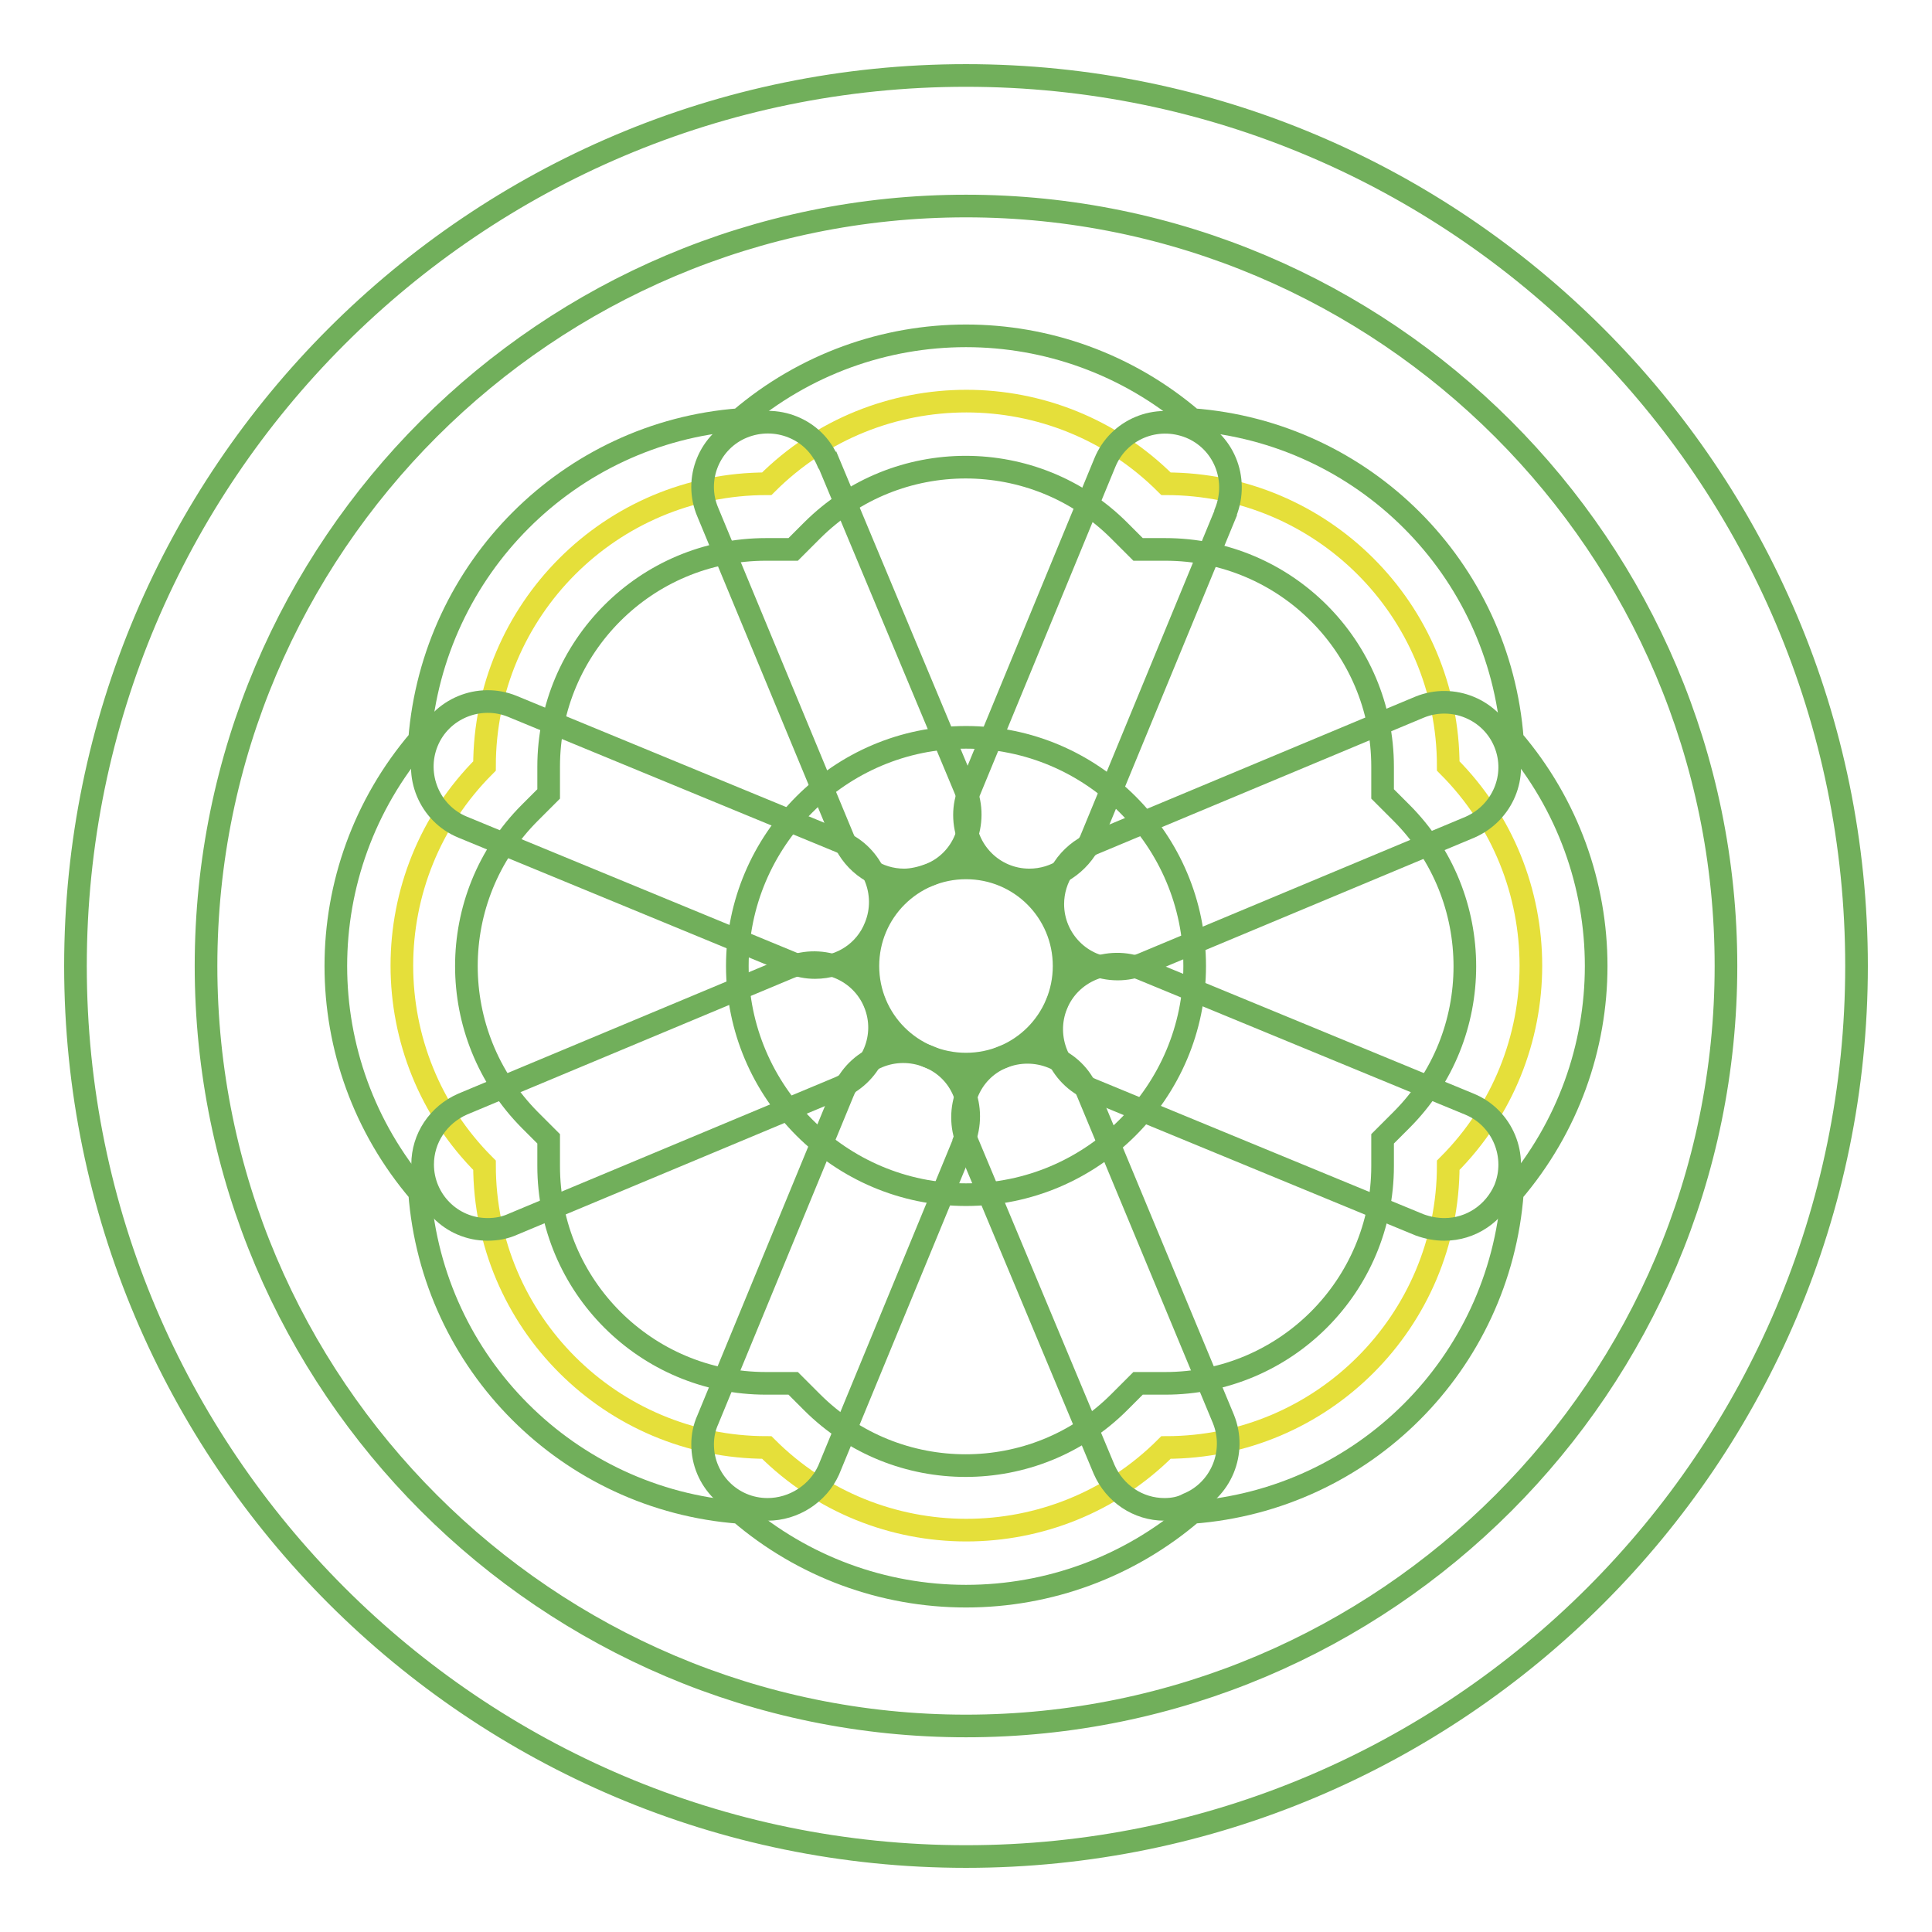
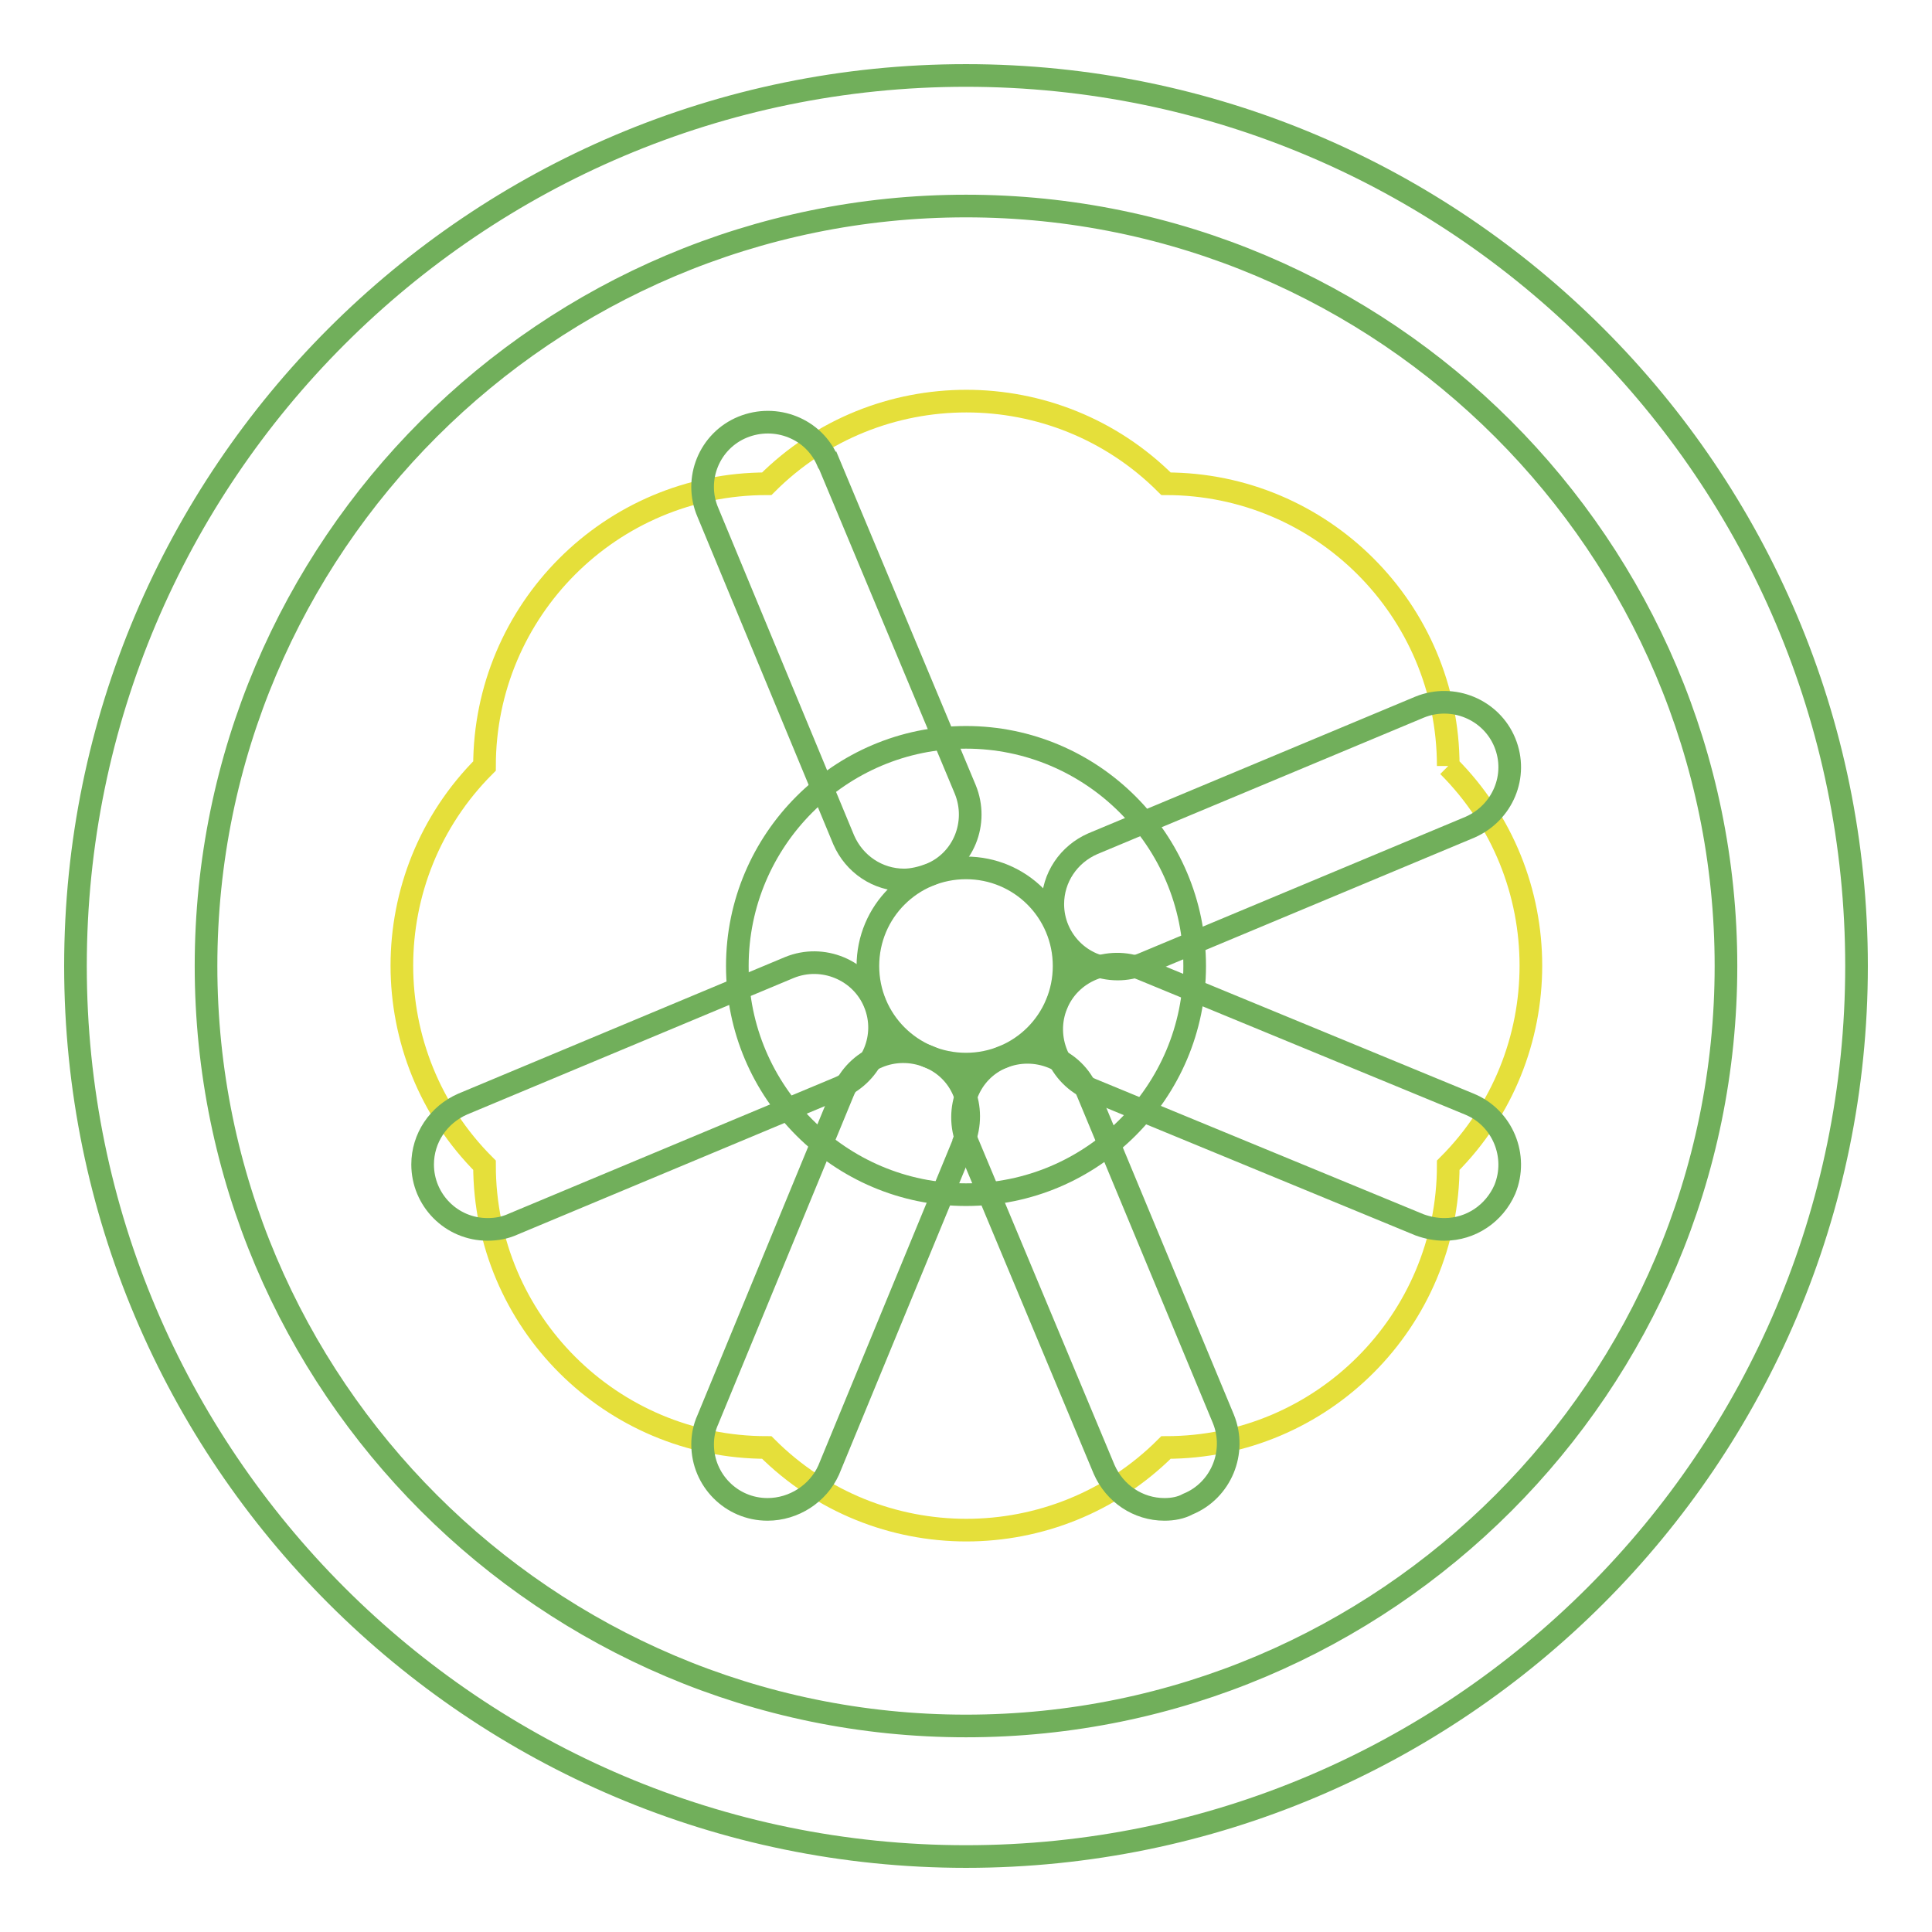
<svg xmlns="http://www.w3.org/2000/svg" version="1.1" x="0px" y="0px" viewBox="0 0 256 256" enable-background="new 0 0 256 256" xml:space="preserve">
  <g>
    <path stroke-width="3" fill-opacity="0" stroke="#71af5b" d="M128,246c-65.1,0-118-52.9-118-118C10,62.9,62.9,10,128,10s118,52.9,118,118C246,193.1,193.1,246,128,246z  M128,27.3C72.5,27.3,27.3,72.4,27.3,128c0,55.5,45.2,100.7,100.7,100.7c55.6,0,100.7-45.2,100.7-100.7 C228.7,72.5,183.5,27.3,128,27.3L128,27.3z" />
-     <path stroke-width="3" fill-opacity="0" stroke="#e5df3a" d="M191.9,101.5c0-20.7-16.8-37.4-37.4-37.4c-14.6-14.6-38.3-14.6-52.9,0c-20.7,0-37.4,16.8-37.4,37.4 c-14.6,14.6-14.6,38.3,0,52.9c0,0,0,0,0,0c0,20.7,16.8,37.4,37.4,37.4c14.6,14.6,38.3,14.6,52.9,0c0,0,0,0,0,0 c20.7,0,37.4-16.8,37.4-37.4C206.5,139.8,206.5,116.1,191.9,101.5z" />
-     <path stroke-width="3" fill-opacity="0" stroke="#71af5b" d="M128,211.5c-11,0-21.6-3.9-30-11.1c-22.7-1.7-40.7-19.7-42.4-42.4c-14.8-17.3-14.8-42.7,0-60 C57.4,75.3,75.4,57.3,98,55.6c17.3-14.8,42.7-14.8,60,0c22.7,1.7,40.7,19.7,42.4,42.4c14.8,17.3,14.8,42.7,0,60 c-1.7,22.7-19.7,40.7-42.4,42.4C149.6,207.6,139,211.5,128,211.5L128,211.5z M101.5,72.8c-15.9,0-28.8,12.9-28.8,28.8v3.6l-2.5,2.5 c-11.2,11.2-11.2,29.4,0,40.7c0,0,0,0,0,0l2.5,2.5v3.6c0,15.9,12.9,28.8,28.8,28.8c0,0,0,0,0,0h3.6l2.5,2.5 c11.2,11.2,29.5,11.2,40.7,0c0,0,0,0,0,0l2.5-2.5h3.6c15.9,0,28.8-12.9,28.8-28.8v-3.6l2.5-2.5c11.2-11.2,11.2-29.5,0-40.7 l-2.5-2.5v-3.6c0-15.9-12.9-28.8-28.8-28.8h-3.6l-2.5-2.5c-11.2-11.2-29.5-11.2-40.7,0c0,0,0,0,0,0l-2.5,2.5L101.5,72.8z" />
+     <path stroke-width="3" fill-opacity="0" stroke="#e5df3a" d="M191.9,101.5c0-20.7-16.8-37.4-37.4-37.4c-14.6-14.6-38.3-14.6-52.9,0c-20.7,0-37.4,16.8-37.4,37.4 c-14.6,14.6-14.6,38.3,0,52.9c0,0,0,0,0,0c0,20.7,16.8,37.4,37.4,37.4c14.6,14.6,38.3,14.6,52.9,0c0,0,0,0,0,0 c20.7,0,37.4-16.8,37.4-37.4C206.5,139.8,206.5,116.1,191.9,101.5" />
    <path stroke-width="3" fill-opacity="0" stroke="#71af5b" d="M119.8,116.6c-3.5,0-6.6-2.1-8-5.3L93.8,67.9c-1.9-4.4,0.2-9.5,4.6-11.3s9.5,0.2,11.3,4.6 c0,0,0,0.1,0.1,0.1l18.1,43.3c1.8,4.4-0.2,9.5-4.7,11.3C122.1,116.3,120.9,116.6,119.8,116.6z" />
-     <path stroke-width="3" fill-opacity="0" stroke="#71af5b" d="M108,128.2c-1.1,0-2.2-0.2-3.3-0.7l-43.4-17.9c-4.4-1.8-6.5-6.9-4.7-11.3c1.8-4.4,6.9-6.5,11.3-4.7 l43.4,17.9c4.4,1.8,6.5,6.9,4.7,11.3C114.7,126.1,111.5,128.2,108,128.2L108,128.2z" />
    <path stroke-width="3" fill-opacity="0" stroke="#71af5b" d="M64.6,162.9c-4.8,0-8.6-3.9-8.6-8.6c0-3.5,2.1-6.6,5.3-8l43.3-18.1c4.4-1.8,9.5,0.3,11.3,4.7 c1.8,4.4-0.3,9.3-4.6,11.2l-43.3,18.1C66.9,162.7,65.8,162.9,64.6,162.9z" />
    <path stroke-width="3" fill-opacity="0" stroke="#71af5b" d="M101.7,200c-4.8,0-8.6-3.9-8.6-8.6c0-1.1,0.2-2.2,0.7-3.3l17.9-43.4c1.8-4.4,6.8-6.5,11.3-4.7 s6.5,6.8,4.7,11.3c0,0,0,0,0,0.1l-17.9,43.4C108.4,197.9,105.2,200,101.7,200z" />
    <path stroke-width="3" fill-opacity="0" stroke="#71af5b" d="M154.3,200c-3.5,0-6.6-2.1-8-5.3l-18.1-43.3c-1.8-4.4,0.2-9.5,4.6-11.3c4.4-1.8,9.5,0.2,11.3,4.6 c0,0,0,0,0,0l18,43.3c1.8,4.4-0.3,9.5-4.7,11.3C156.5,199.8,155.4,200,154.3,200L154.3,200z" />
    <path stroke-width="3" fill-opacity="0" stroke="#71af5b" d="M191.4,162.9c-1.1,0-2.2-0.2-3.3-0.6l-43.4-17.9c-4.4-1.8-6.5-6.9-4.7-11.3c1.8-4.4,6.9-6.5,11.3-4.7 l43.4,17.9c4.4,1.8,6.5,6.9,4.7,11.3C198,160.8,194.9,162.9,191.4,162.9L191.4,162.9z" />
    <path stroke-width="3" fill-opacity="0" stroke="#71af5b" d="M148.1,128.4c-4.8,0-8.6-3.9-8.6-8.6c0-3.5,2.1-6.6,5.3-8l43.3-18.1c4.4-1.8,9.5,0.3,11.3,4.7 c1.8,4.4-0.3,9.3-4.6,11.2l-43.3,18.1C150.3,128.2,149.2,128.4,148.1,128.4z" />
-     <path stroke-width="3" fill-opacity="0" stroke="#71af5b" d="M136.4,116.6c-4.8,0-8.6-3.9-8.6-8.6c0-1.1,0.2-2.2,0.7-3.3l17.9-43.4c1.8-4.4,6.8-6.5,11.3-4.7 c4.4,1.8,6.5,6.8,4.7,11.3c0,0,0,0,0,0.1l-17.9,43.4C143,114.5,139.9,116.6,136.4,116.6z" />
    <path stroke-width="3" fill-opacity="0" stroke="#71af5b" d="M128,158.3c-16.7,0-30.3-13.6-30.3-30.3c0-16.7,13.6-30.3,30.3-30.3c16.7,0,30.3,13.6,30.3,30.3 C158.3,144.7,144.7,158.3,128,158.3L128,158.3z M128,115c-7.2,0-13,5.8-13,13c0,7.2,5.8,13,13,13c7.2,0,13-5.8,13-13 C141,120.8,135.2,115,128,115z" />
  </g>
</svg>